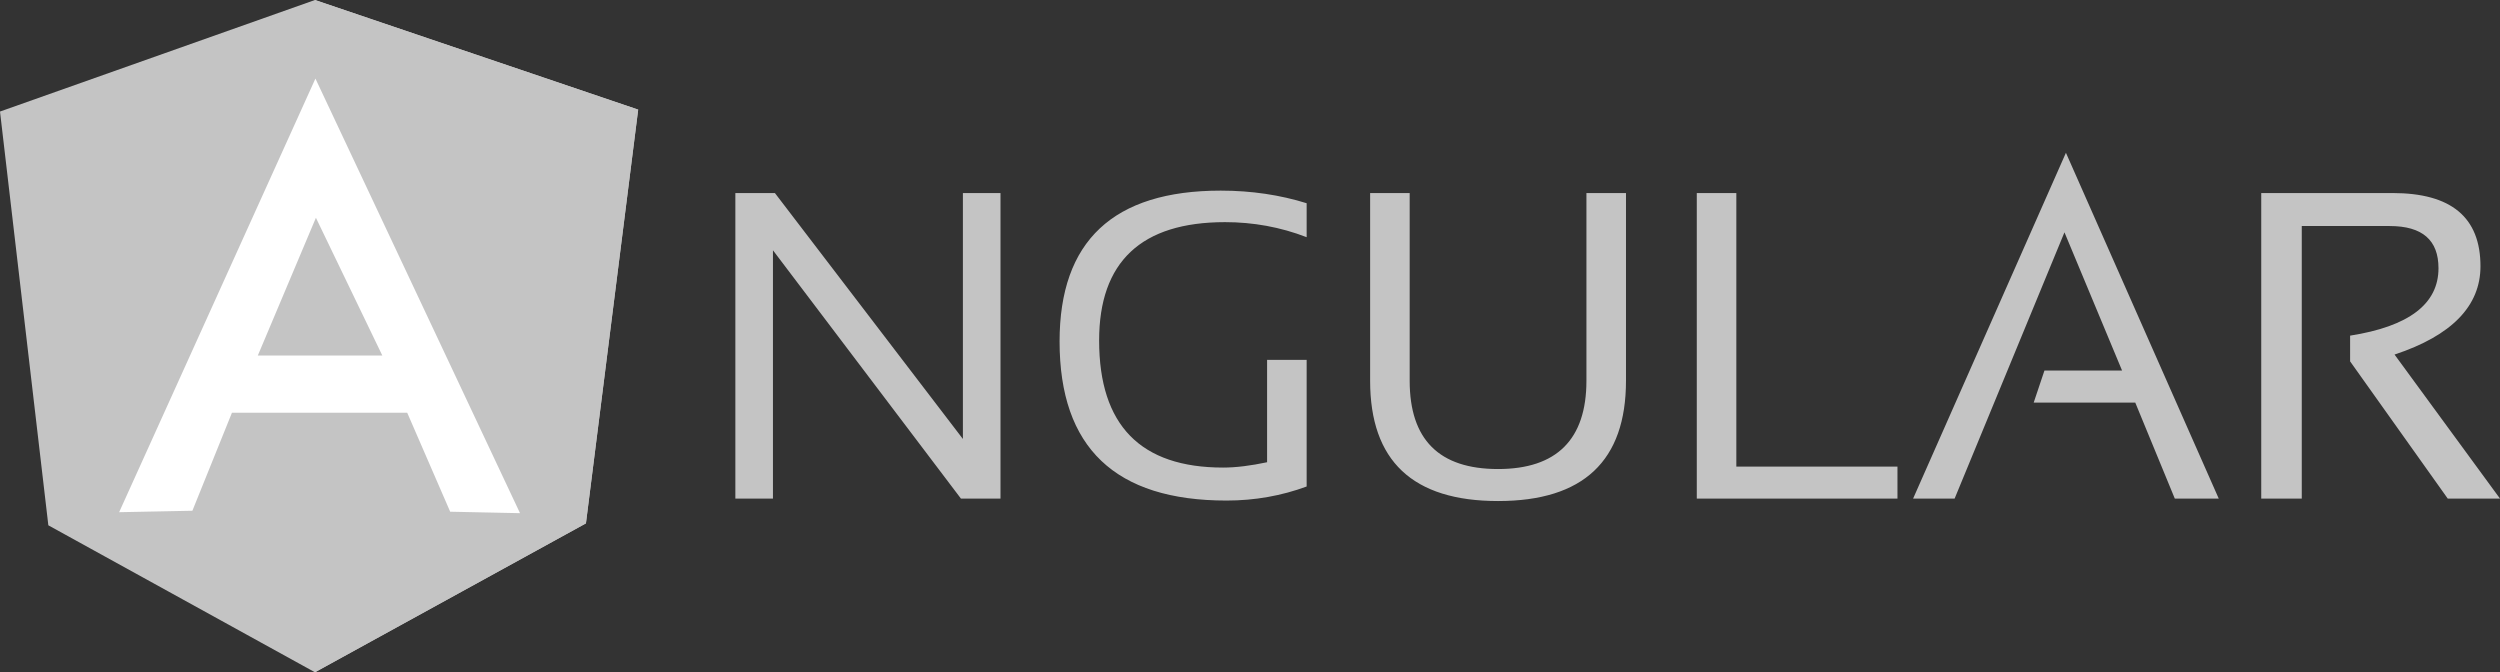
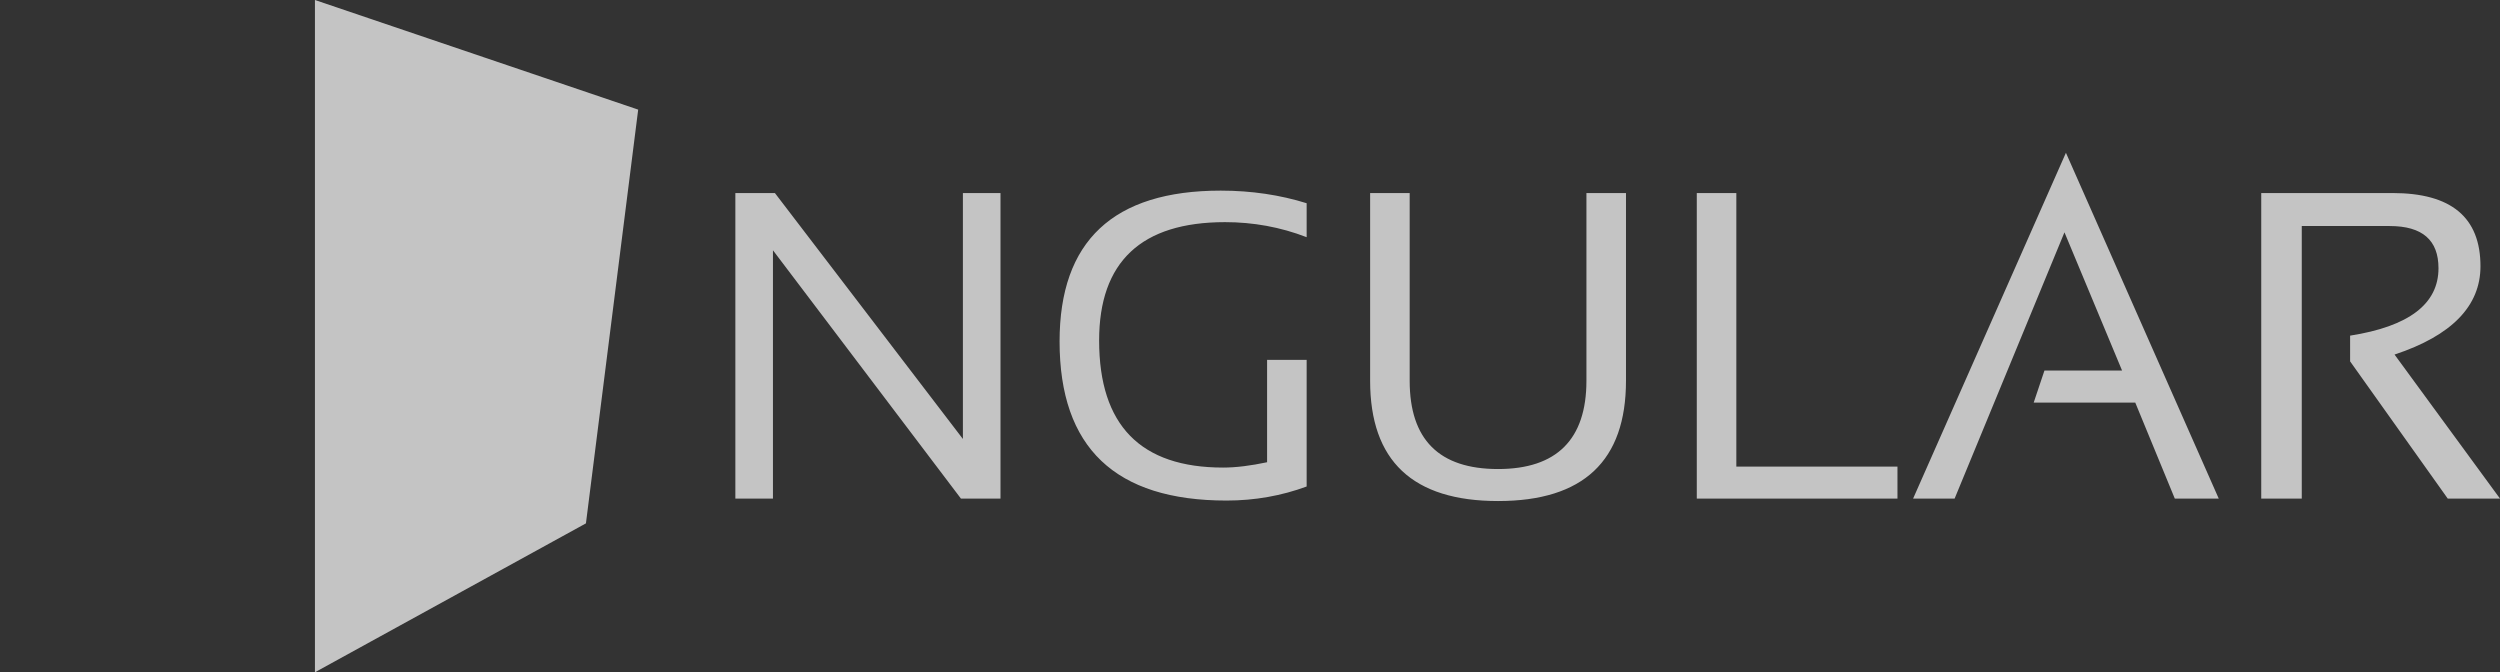
<svg xmlns="http://www.w3.org/2000/svg" width="238" height="64" viewBox="0 0 238 64" fill="none">
  <rect x="0" y="0" width="238" height="64" fill="#333333" stroke="none" />
  <path fill-rule="evenodd" clip-rule="evenodd" d="M2.83718e-06 32.923V3.833H3.765L21.662 27.244V3.833H25.241V32.923H21.476L3.579 9.281V32.923H2.83718e-06ZM54.387 31.769C52.016 32.647 49.459 33.108 46.763 33.108C36.165 33.108 30.866 28.075 30.866 17.962C30.866 8.404 35.979 3.602 46.206 3.602C49.134 3.602 51.877 4.017 54.387 4.802V8.035C51.877 7.065 49.273 6.603 46.624 6.603C38.629 6.603 34.631 10.39 34.631 17.87C34.631 25.951 38.582 29.968 46.438 29.968C47.693 29.968 49.087 29.784 50.621 29.46V19.717H54.387V31.769ZM60.43 21.703V3.833H64.195V21.703C64.195 27.29 66.984 30.107 72.609 30.107C78.187 30.107 81.022 27.29 81.022 21.703V3.833H84.788V21.703C84.788 29.322 80.743 33.154 72.609 33.154C64.474 33.154 60.43 29.322 60.43 21.703ZM95.293 3.833V29.876H110.633V32.923H91.528V3.833H95.293ZM116.072 32.923H112.12L126.67 0L141.22 32.923H137.036L133.271 23.781H123.602L124.625 20.733H132.016L126.531 7.573L116.072 32.923ZM145.264 32.923V3.833H157.768C163.346 3.833 166.135 6.141 166.135 10.805C166.135 14.592 163.393 17.408 157.954 19.209L167.995 32.923H163.021L153.724 19.856V17.408C159.302 16.531 162.138 14.407 162.138 10.99C162.138 8.312 160.604 6.973 157.489 6.973H149.122V32.923H145.264Z" transform="translate(70.006 14.545)" fill="#C4C4C4" />
-   <path fill-rule="evenodd" clip-rule="evenodd" d="M0 10.62L29.982 0L60.755 10.436L55.781 49.824L29.982 64L4.602 50.009L0 10.62Z" fill="#C4C4C4" />
  <path fill-rule="evenodd" clip-rule="evenodd" d="M30.773 10.436L0 0V64L25.799 49.824L30.773 10.436Z" transform="translate(29.982)" fill="#C4C4C4" />
-   <path fill-rule="evenodd" clip-rule="evenodd" d="M18.687 3.52295e-07L-1.77324e-07 41.281L6.973 41.143L10.738 31.815H27.426L31.516 41.235L38.164 41.374L18.687 3.52295e-07ZM18.733 13.252L25.055 26.366H13.202L18.733 13.252Z" transform="translate(11.342 7.48)" fill="white" />
</svg>